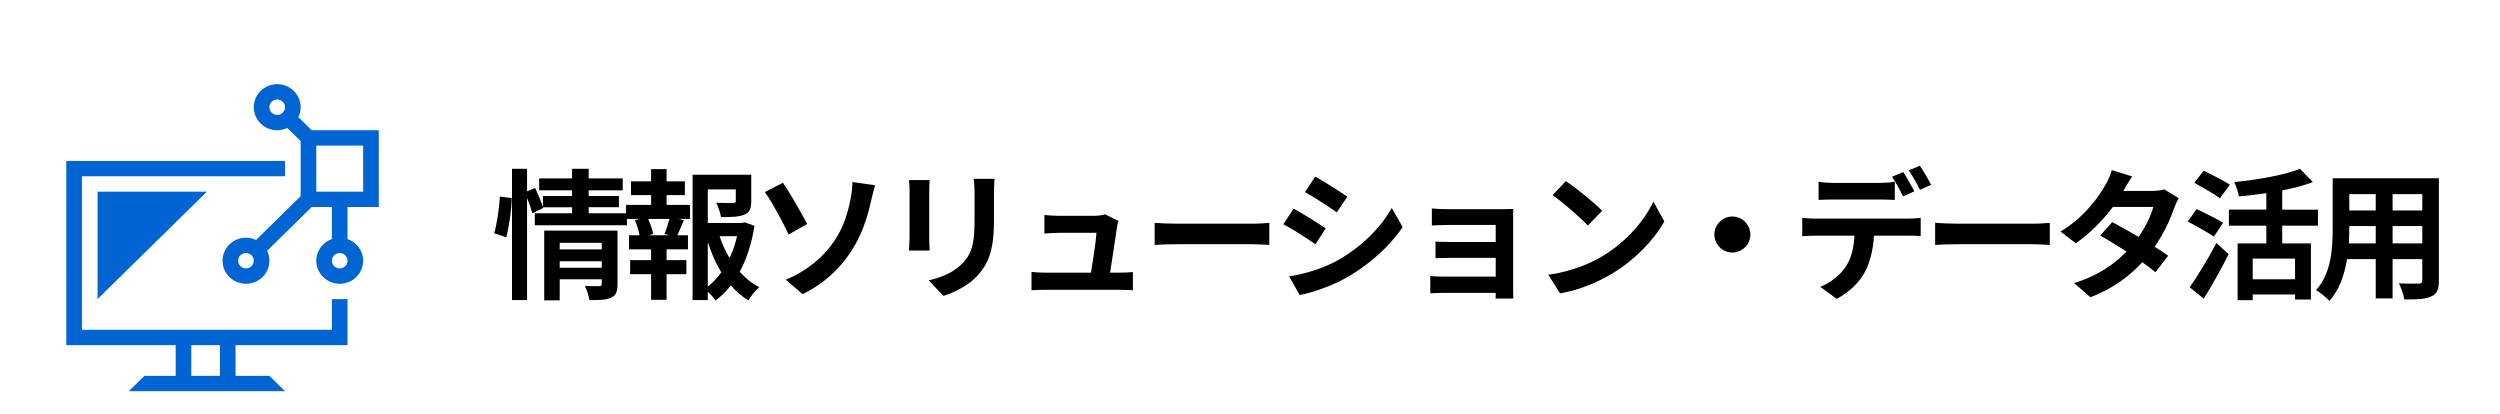
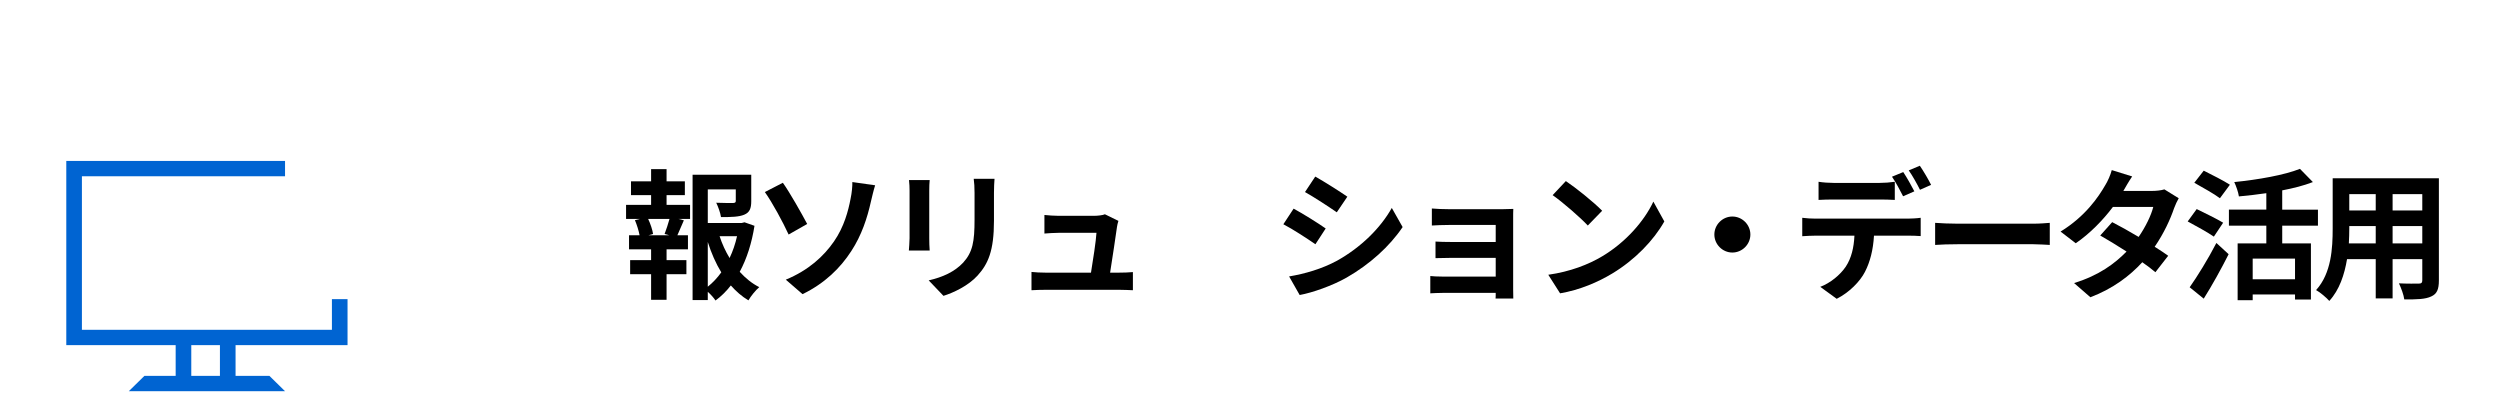
<svg xmlns="http://www.w3.org/2000/svg" id="b" viewBox="0 0 320 53">
  <g id="c">
    <g id="d">
      <rect width="320" height="53" style="fill:#fff;" />
      <g>
        <g>
-           <path d="M48.484,26.495v-9.825h-8.586l-1.709-1.679c.187-.385,.295-.814,.295-1.268,0-1.628-1.343-2.948-3-2.948s-3,1.32-3,2.948,1.343,2.948,3,2.948c.463,0,.899-.106,1.291-.29l1.709,1.679v7.047l-5.709,5.609c-.391-.184-.828-.29-1.291-.29-1.657,0-3,1.32-3,2.948s1.343,2.948,3,2.948,3-1.32,3-2.948c0-.455-.108-.884-.295-1.268l5.709-5.609h2.586v4.101c-1.164,.405-2,1.493-2,2.776,0,1.628,1.343,2.948,3,2.948s3-1.32,3-2.948c0-1.283-.836-2.371-2-2.776v-4.101h4Zm-5,7.86c-.551,0-1-.441-1-.983s.449-.983,1-.983,1,.441,1,.983-.449,.983-1,.983Zm3-9.825h-6v-5.895h6v5.895Zm-12-10.808c0-.542,.449-.983,1-.983s1,.441,1,.983-.449,.983-1,.983-1-.441-1-.983Zm-3,20.633c-.551,0-1-.441-1-.983s.449-.983,1-.983,1,.441,1,.983-.449,.983-1,.983Z" style="fill:#0064d2;" />
-           <polygon points="26.485 24.53 12.485 24.53 12.485 38.285 26.485 24.53" style="fill:#0064d2;" />
          <path d="M42.484,42.215H10.485V22.565h26v-1.965H8.485v23.581h14v3.93h-4l-2,1.965h20l-2-1.965h-4.333v-3.93h14.333v-5.895h-2v3.93Zm-14.333,5.895h-3.667v-3.93h3.667v3.93Z" style="fill:#0064d2;" />
        </g>
        <rect x="4.484" y="4.844" width="48" height="47.162" style="fill:none;" />
      </g>
      <g>
-         <path d="M63.251,29.857c.378-1.225,.647-3.241,.738-4.699l1.512,.197c-.035,1.495-.323,3.638-.702,5.023l-1.548-.521Zm16.997-2.557v1.53h-11.794v-1.53h4.771v-.774h-3.727l.035,.09-1.404,.685c-.126-.522-.378-1.278-.666-1.98v13.09h-1.927V21.61h1.927v2.881l1.026-.432c.378,.774,.792,1.782,1.009,2.448v-1.422h3.727v-.721h-4.213v-1.53h4.213v-1.225h2.125v1.225h4.357v1.53h-4.357v.721h3.871v1.44h-3.871v.774h4.897Zm-1.207,9.074c0,.937-.18,1.44-.828,1.729-.63,.307-1.53,.307-2.772,.307-.072-.522-.324-1.297-.576-1.819,.738,.055,1.584,.036,1.818,.036,.252,0,.342-.071,.342-.288v-.594h-5.383v2.7h-1.981v-8.93h9.381v6.859Zm-7.399-5.293v.846h5.383v-.846h-5.383Zm5.383,3.187v-.828h-5.383v.828h5.383Z" />
        <path d="M85.32,26.22h3.008v1.801h-1.495l.702,.181c-.306,.666-.576,1.368-.828,1.908h1.351v1.801h-2.737v1.386h2.539v1.801h-2.539v3.277h-1.98v-3.277h-2.683v-1.801h2.683v-1.386h-2.826v-1.801h1.35c-.107-.576-.342-1.332-.594-1.927l.648-.162h-1.783v-1.801h3.205v-1.242h-2.574v-1.765h2.574v-1.566h1.98v1.566h2.341v1.765h-2.341v1.242Zm-.252,3.728c.198-.54,.469-1.314,.631-1.927h-2.737c.307,.648,.559,1.423,.63,1.927l-.576,.162h2.629l-.576-.162Zm11.506-1.044c-.342,2.179-.973,4.195-1.891,5.888,.738,.81,1.566,1.494,2.503,1.962-.469,.396-1.081,1.152-1.387,1.692-.847-.504-1.584-1.152-2.251-1.908-.576,.738-1.224,1.387-1.962,1.927-.234-.36-.612-.774-.99-1.116v1.062h-1.945V22.367h7.509v3.385c0,.918-.198,1.44-.9,1.729-.685,.288-1.656,.307-2.971,.307-.09-.576-.36-1.314-.612-1.837,.882,.036,1.872,.036,2.143,.036,.271-.019,.36-.072,.36-.271v-1.477h-3.583v4.304h4.339l.36-.09,1.278,.45Zm-5.978,7.796c.647-.522,1.224-1.135,1.729-1.837-.702-1.152-1.278-2.466-1.729-3.889v5.726Zm1.512-6.464c.324,.99,.757,1.927,1.278,2.791,.414-.864,.738-1.818,.955-2.791h-2.233Z" />
        <path d="M100.206,23.394c.899,1.26,2.448,4.015,3.114,5.275l-2.377,1.351c-.737-1.603-2.07-4.069-3.042-5.438l2.305-1.188Zm6.535,7.526c1.333-1.927,1.837-3.962,2.125-5.438,.18-.829,.252-1.729,.234-2.179l2.917,.414c-.217,.684-.414,1.566-.541,2.088-.468,2.107-1.188,4.304-2.502,6.32-1.404,2.179-3.403,4.142-6.248,5.527l-2.143-1.854c2.917-1.206,4.843-2.988,6.157-4.879Z" />
        <path d="M118.999,23.051c-.036,.396-.055,.793-.055,1.369v6.086c0,.449,.019,1.152,.055,1.566h-2.665c.018-.343,.09-1.045,.09-1.585v-6.067c0-.343-.018-.973-.072-1.369h2.647Zm8.3-.162c-.036,.505-.071,1.081-.071,1.801v3.565c0,3.871-.757,5.527-2.089,7.004-1.188,1.314-3.062,2.196-4.375,2.61l-1.891-1.98c1.8-.414,3.312-1.098,4.411-2.269,1.224-1.351,1.458-2.7,1.458-5.51v-3.421c0-.72-.036-1.296-.107-1.801h2.664Z" />
        <path d="M143.246,34.898c.469,0,1.297-.018,1.765-.071v2.322c-.36-.018-1.242-.054-1.71-.054h-9.489c-.648,0-1.099,.018-1.782,.054v-2.341c.486,.054,1.152,.09,1.782,.09h5.834c.252-1.53,.647-4.087,.702-5.096h-4.861c-.576,0-1.278,.055-1.801,.091v-2.377c.468,.054,1.296,.108,1.782,.108h4.609c.378,0,1.116-.072,1.351-.198l1.729,.846c-.09,.234-.144,.576-.18,.757-.145,1.062-.612,4.159-.883,5.869h1.152Z" />
-         <path d="M147.797,28.524c.648,.055,1.963,.108,2.899,.108h9.669c.828,0,1.638-.072,2.106-.108v2.827c-.433-.018-1.351-.09-2.106-.09h-9.669c-1.026,0-2.233,.036-2.899,.09v-2.827Z" />
        <path d="M169.688,29.245l-1.314,2.017c-1.026-.702-2.881-1.927-4.105-2.557l1.314-1.999c1.206,.648,3.187,1.891,4.105,2.539Zm1.458,4.123c3.061-1.71,5.563-4.177,7.004-6.752l1.387,2.449c-1.675,2.484-4.214,4.771-7.166,6.464-1.837,1.044-4.411,1.944-6.014,2.232l-1.351-2.377c2.017-.342,4.177-.954,6.14-2.017Zm1.314-8.192l-1.351,1.999c-1.008-.702-2.881-1.927-4.069-2.593l1.314-1.98c1.188,.666,3.169,1.926,4.105,2.574Z" />
        <path d="M193.683,36.987c0,.288,.019,.9,.019,1.225h-2.27c.019-.162,.019-.45,.019-.721h-6.824c-.504,0-1.242,.036-1.549,.055v-2.215c.307,.036,.919,.072,1.566,.072h6.807v-2.396h-5.744c-.684,0-1.548,.019-1.962,.036v-2.124c.468,.035,1.278,.054,1.962,.054h5.744v-2.179h-5.942c-.666,0-1.8,.036-2.232,.072v-2.179c.469,.054,1.566,.09,2.232,.09h6.807c.432,0,1.098-.018,1.387-.036-.019,.234-.019,.828-.019,1.206v9.039Z" />
        <path d="M205.075,32.811c3.062-1.819,5.42-4.574,6.555-7.005l1.404,2.539c-1.369,2.431-3.764,4.915-6.662,6.662-1.818,1.099-4.142,2.106-6.681,2.539l-1.512-2.377c2.809-.396,5.149-1.314,6.896-2.358Zm0-5.834l-1.836,1.891c-.937-1.009-3.188-2.971-4.502-3.89l1.692-1.8c1.261,.846,3.602,2.719,4.646,3.799Z" />
        <path d="M221.743,27.715c1.26,0,2.305,1.044,2.305,2.305,0,1.26-1.045,2.305-2.305,2.305-1.261,0-2.305-1.045-2.305-2.305,0-1.261,1.044-2.305,2.305-2.305Z" />
        <path d="M244.209,27.984c.378,0,1.17-.036,1.639-.107v2.341c-.45-.036-1.135-.055-1.639-.055h-4.339c-.108,1.854-.505,3.367-1.152,4.628-.631,1.242-2.017,2.646-3.619,3.457l-2.106-1.531c1.278-.485,2.538-1.512,3.259-2.574,.738-1.116,1.044-2.467,1.116-3.979h-4.951c-.522,0-1.225,.036-1.729,.072v-2.358c.54,.071,1.17,.107,1.729,.107h11.793Zm-9.507-2.448c-.612,0-1.387,.018-1.927,.054v-2.322c.576,.09,1.314,.144,1.927,.144h5.888c.612,0,1.332-.054,1.944-.144v2.322c-.612-.036-1.314-.054-1.944-.054h-5.888Zm8.895-.414c-.378-.738-.937-1.801-1.422-2.503l1.44-.594c.45,.666,1.08,1.8,1.422,2.466l-1.44,.631Zm2.161-.828c-.379-.757-.955-1.801-1.44-2.485l1.422-.594c.469,.684,1.135,1.818,1.44,2.448l-1.422,.631Z" />
        <path d="M247.697,28.524c.648,.055,1.963,.108,2.899,.108h9.669c.828,0,1.638-.072,2.106-.108v2.827c-.433-.018-1.351-.09-2.106-.09h-9.669c-1.026,0-2.233,.036-2.899,.09v-2.827Z" />
        <path d="M278.877,25.374c-.197,.342-.432,.828-.594,1.278-.469,1.387-1.297,3.205-2.484,4.934,.666,.414,1.278,.828,1.729,1.152l-1.639,2.106c-.433-.378-1.009-.811-1.675-1.278-1.603,1.746-3.728,3.367-6.644,4.483l-2.089-1.818c3.187-.973,5.222-2.503,6.716-4.033-1.225-.793-2.449-1.53-3.367-2.053l1.53-1.711c.955,.486,2.179,1.171,3.386,1.891,.882-1.278,1.603-2.755,1.872-3.835h-5.167c-1.261,1.675-2.936,3.403-4.754,4.646l-1.944-1.494c3.169-1.945,4.843-4.412,5.743-5.979,.271-.432,.648-1.26,.811-1.891l2.611,.811c-.433,.63-.9,1.458-1.117,1.837l-.018,.018h3.691c.558,0,1.17-.072,1.566-.198l1.836,1.135Z" />
        <path d="M283.374,30.289c-.738-.521-2.287-1.368-3.349-1.944l1.152-1.584c.99,.485,2.593,1.26,3.385,1.746l-1.188,1.782Zm-3.097,6.482c.954-1.351,2.341-3.583,3.421-5.672l1.566,1.44c-.954,1.891-2.089,3.943-3.187,5.689l-1.801-1.458Zm3.871-11.397c-.702-.54-2.232-1.387-3.277-1.98l1.207-1.549c1.008,.504,2.574,1.297,3.349,1.801l-1.278,1.729Zm7.977,3.511v2.269h3.673v7.185h-2.035v-.648h-5.419v.738h-1.927v-7.274h3.673v-2.269h-4.789v-2.053h4.789v-2.106c-1.188,.181-2.377,.307-3.511,.414-.072-.522-.36-1.351-.595-1.836,3.062-.307,6.429-.9,8.409-1.693l1.656,1.693c-1.17,.45-2.503,.792-3.925,1.062v2.467h4.573v2.053h-4.573Zm1.638,4.214h-5.419v2.646h5.419v-2.646Z" />
-         <path d="M312.177,35.889c0,1.152-.252,1.729-.972,2.053-.738,.36-1.837,.396-3.457,.378-.072-.576-.414-1.494-.685-2.052,1.009,.054,2.196,.035,2.521,.035,.343,0,.469-.107,.469-.432v-2.701h-3.8v5.023h-2.16v-5.023h-3.673c-.324,1.963-.973,3.943-2.27,5.348-.342-.396-1.206-1.134-1.692-1.386,1.963-2.161,2.125-5.366,2.125-7.887v-6.428h13.594v13.071Zm-8.084-4.735v-2.214h-3.385v.323c0,.576-.019,1.225-.055,1.891h3.439Zm-3.385-6.302v2.089h3.385v-2.089h-3.385Zm9.345,0h-3.8v2.089h3.8v-2.089Zm0,6.302v-2.214h-3.8v2.214h3.8Z" />
+         <path d="M312.177,35.889c0,1.152-.252,1.729-.972,2.053-.738,.36-1.837,.396-3.457,.378-.072-.576-.414-1.494-.685-2.052,1.009,.054,2.196,.035,2.521,.035,.343,0,.469-.107,.469-.432v-2.701h-3.8v5.023h-2.16v-5.023h-3.673c-.324,1.963-.973,3.943-2.27,5.348-.342-.396-1.206-1.134-1.692-1.386,1.963-2.161,2.125-5.366,2.125-7.887v-6.428h13.594v13.071Zm-8.084-4.735v-2.214h-3.385v.323c0,.576-.019,1.225-.055,1.891h3.439Zm-3.385-6.302v2.089h3.385v-2.089h-3.385Zm9.345,0h-3.8v2.089h3.8v-2.089m0,6.302v-2.214h-3.8v2.214h3.8Z" />
      </g>
    </g>
  </g>
</svg>